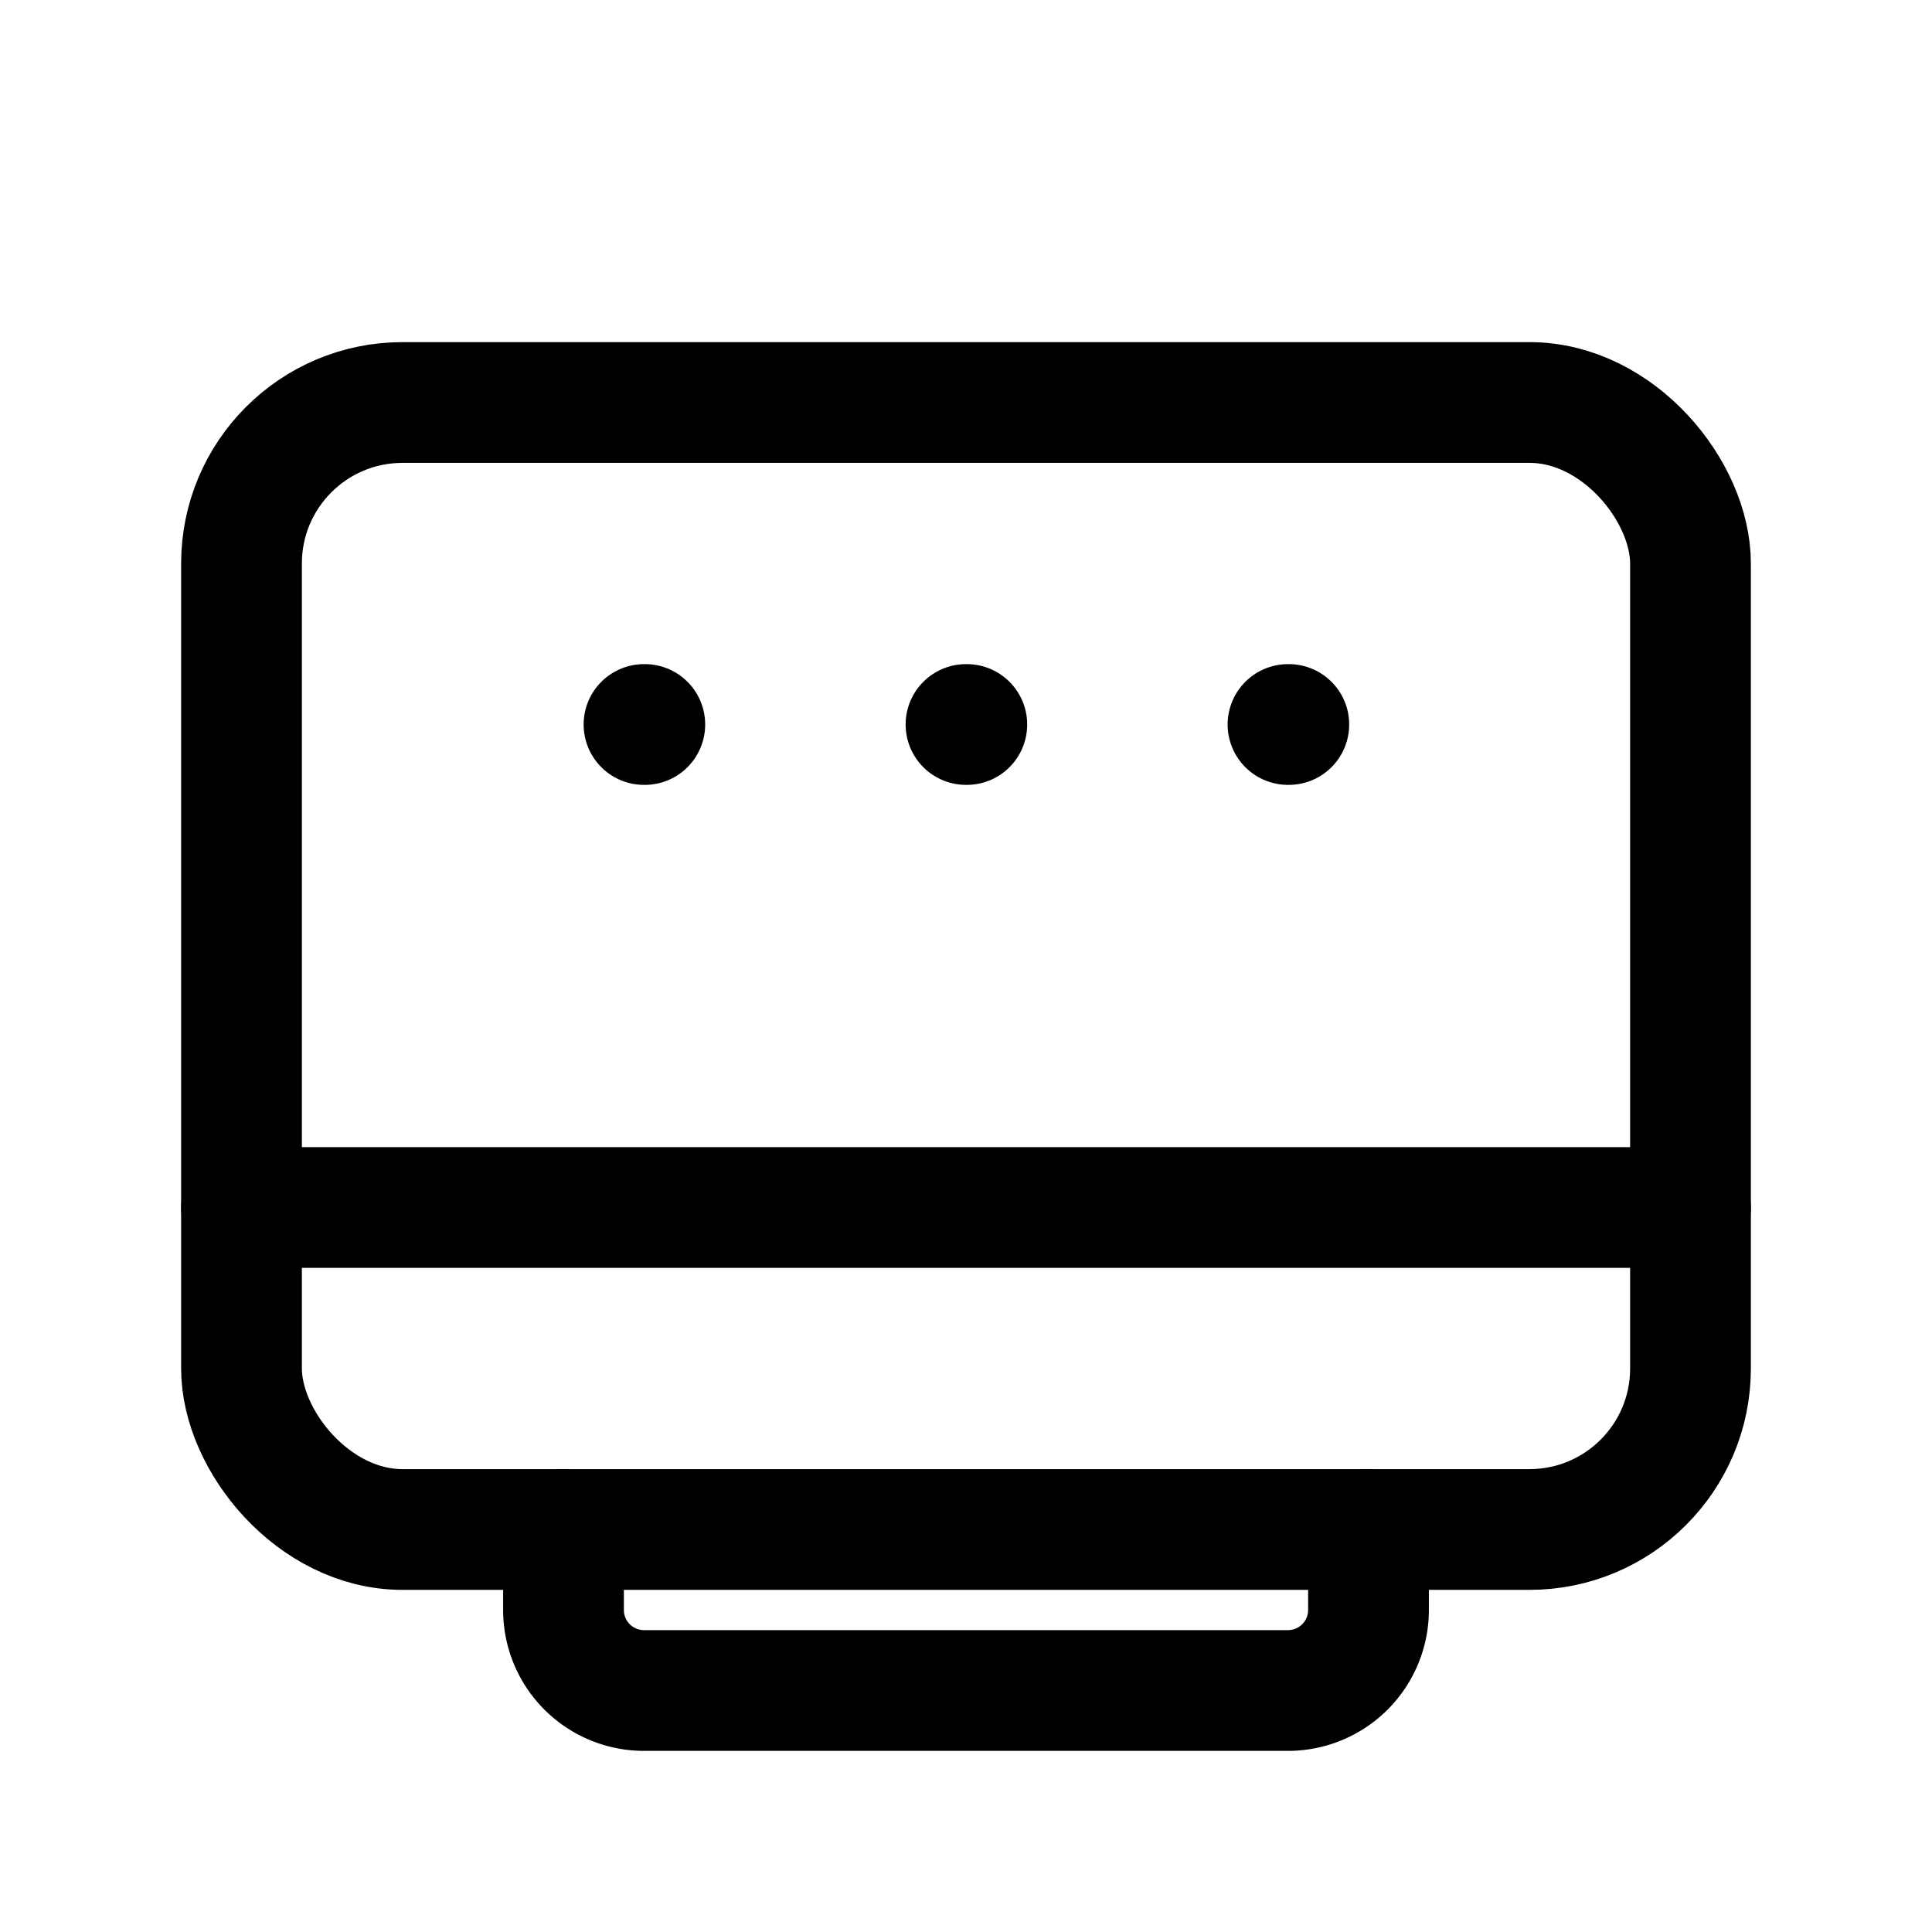
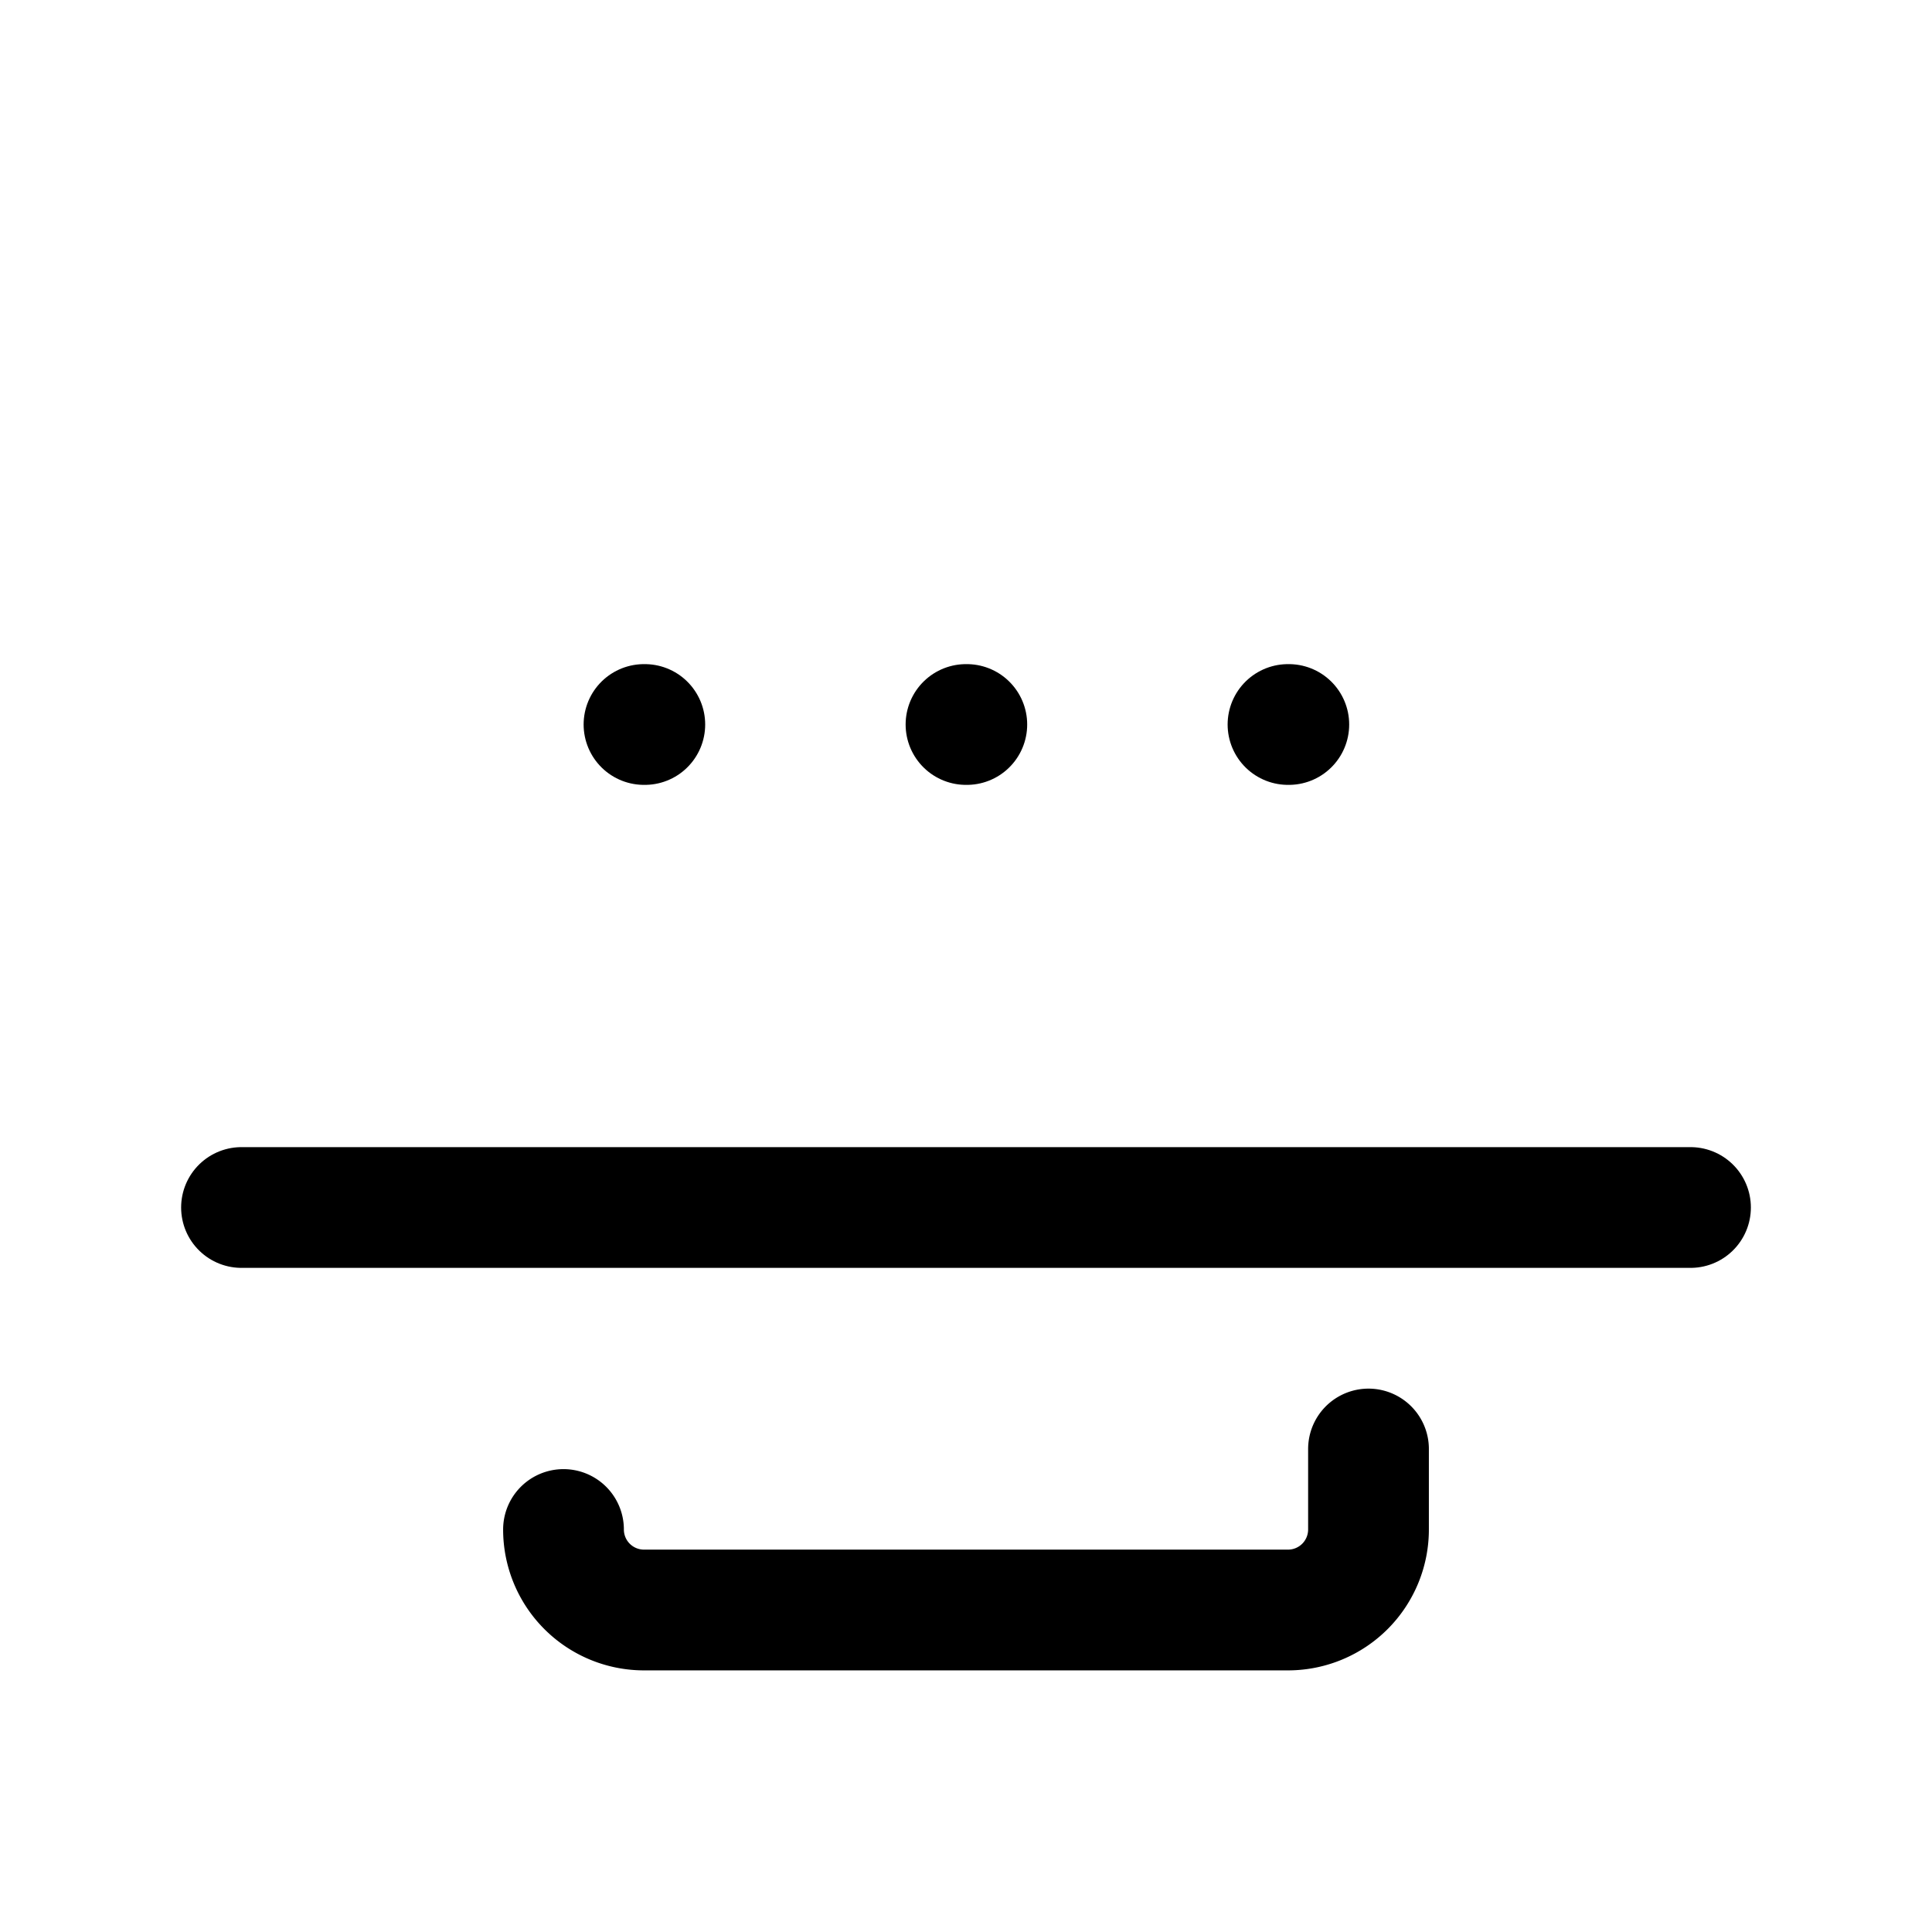
<svg xmlns="http://www.w3.org/2000/svg" viewBox="0 0 24 24" fill="none" stroke="currentColor" stroke-width="1.5" stroke-linecap="round" stroke-linejoin="round">
-   <rect x="3" y="5" width="18" height="14" rx="2" />
  <path d="M8 9h.01" />
  <path d="M12 9h.01" />
  <path d="M16 9h.01" />
  <path d="M3 15h18" />
-   <path d="M7 19v1a1 1 0 0 0 1 1h8a1 1 0 0 0 1-1v-1" />
+   <path d="M7 19a1 1 0 0 0 1 1h8a1 1 0 0 0 1-1v-1" />
</svg>